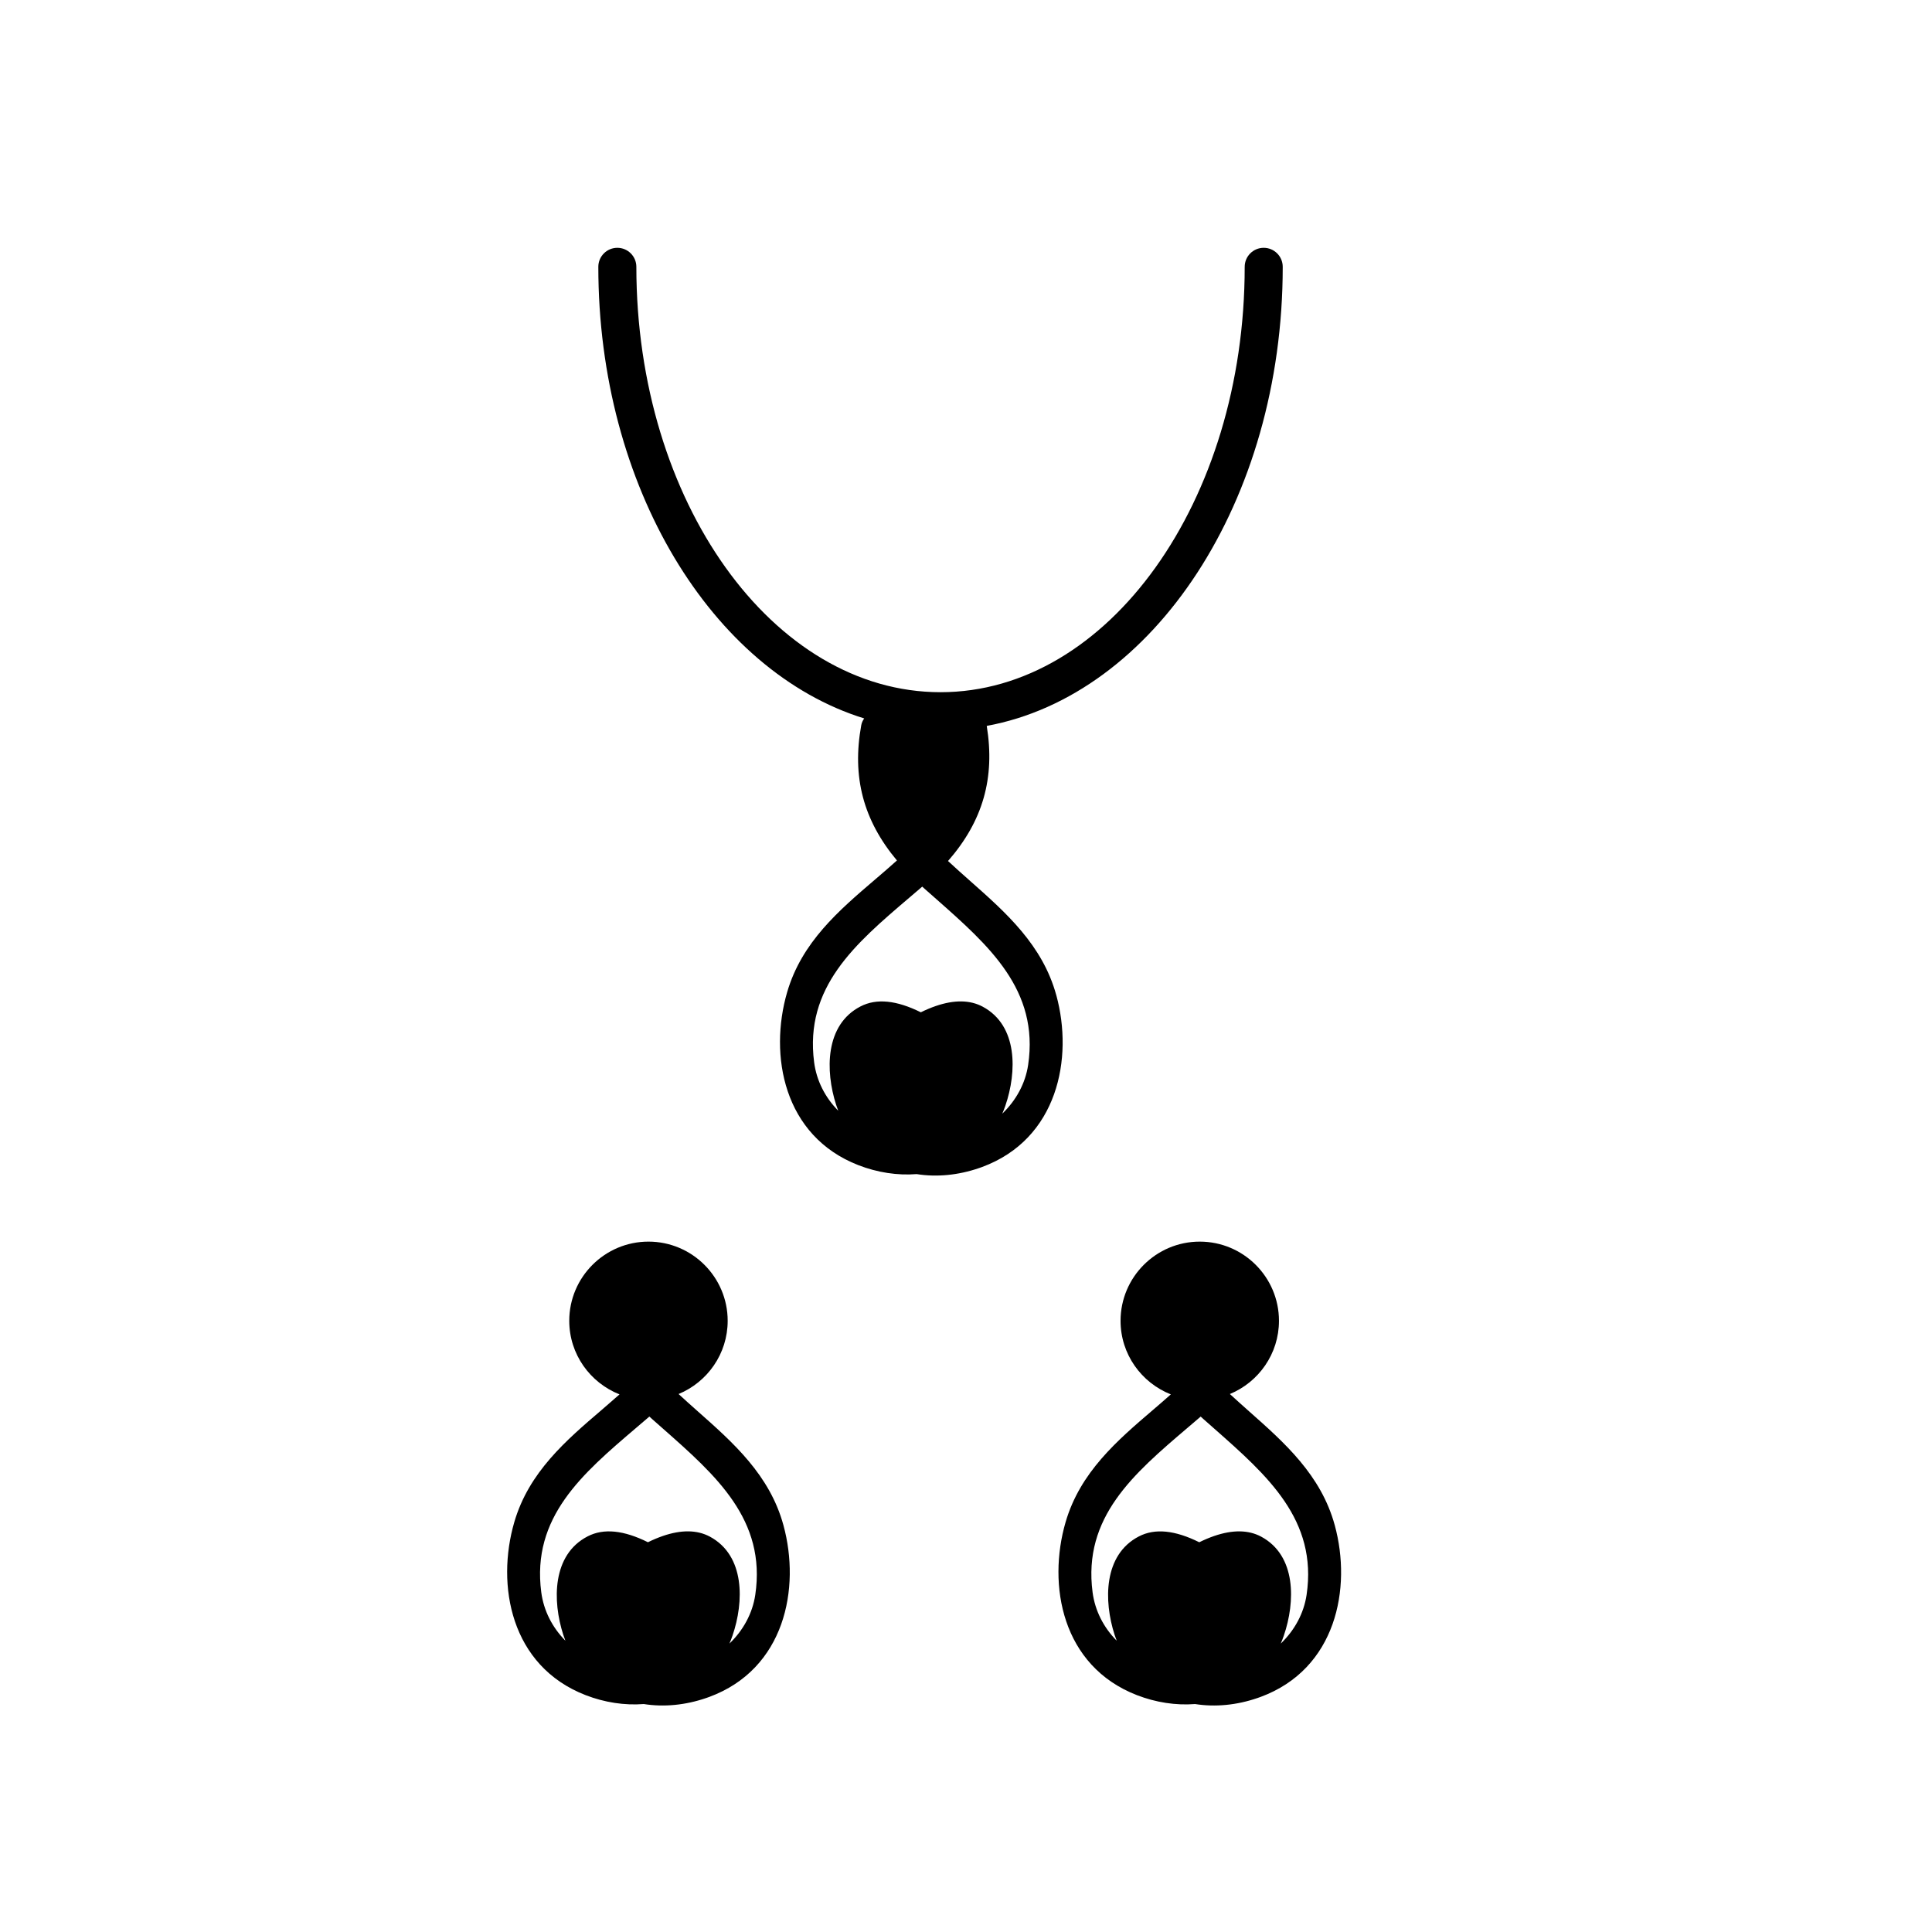
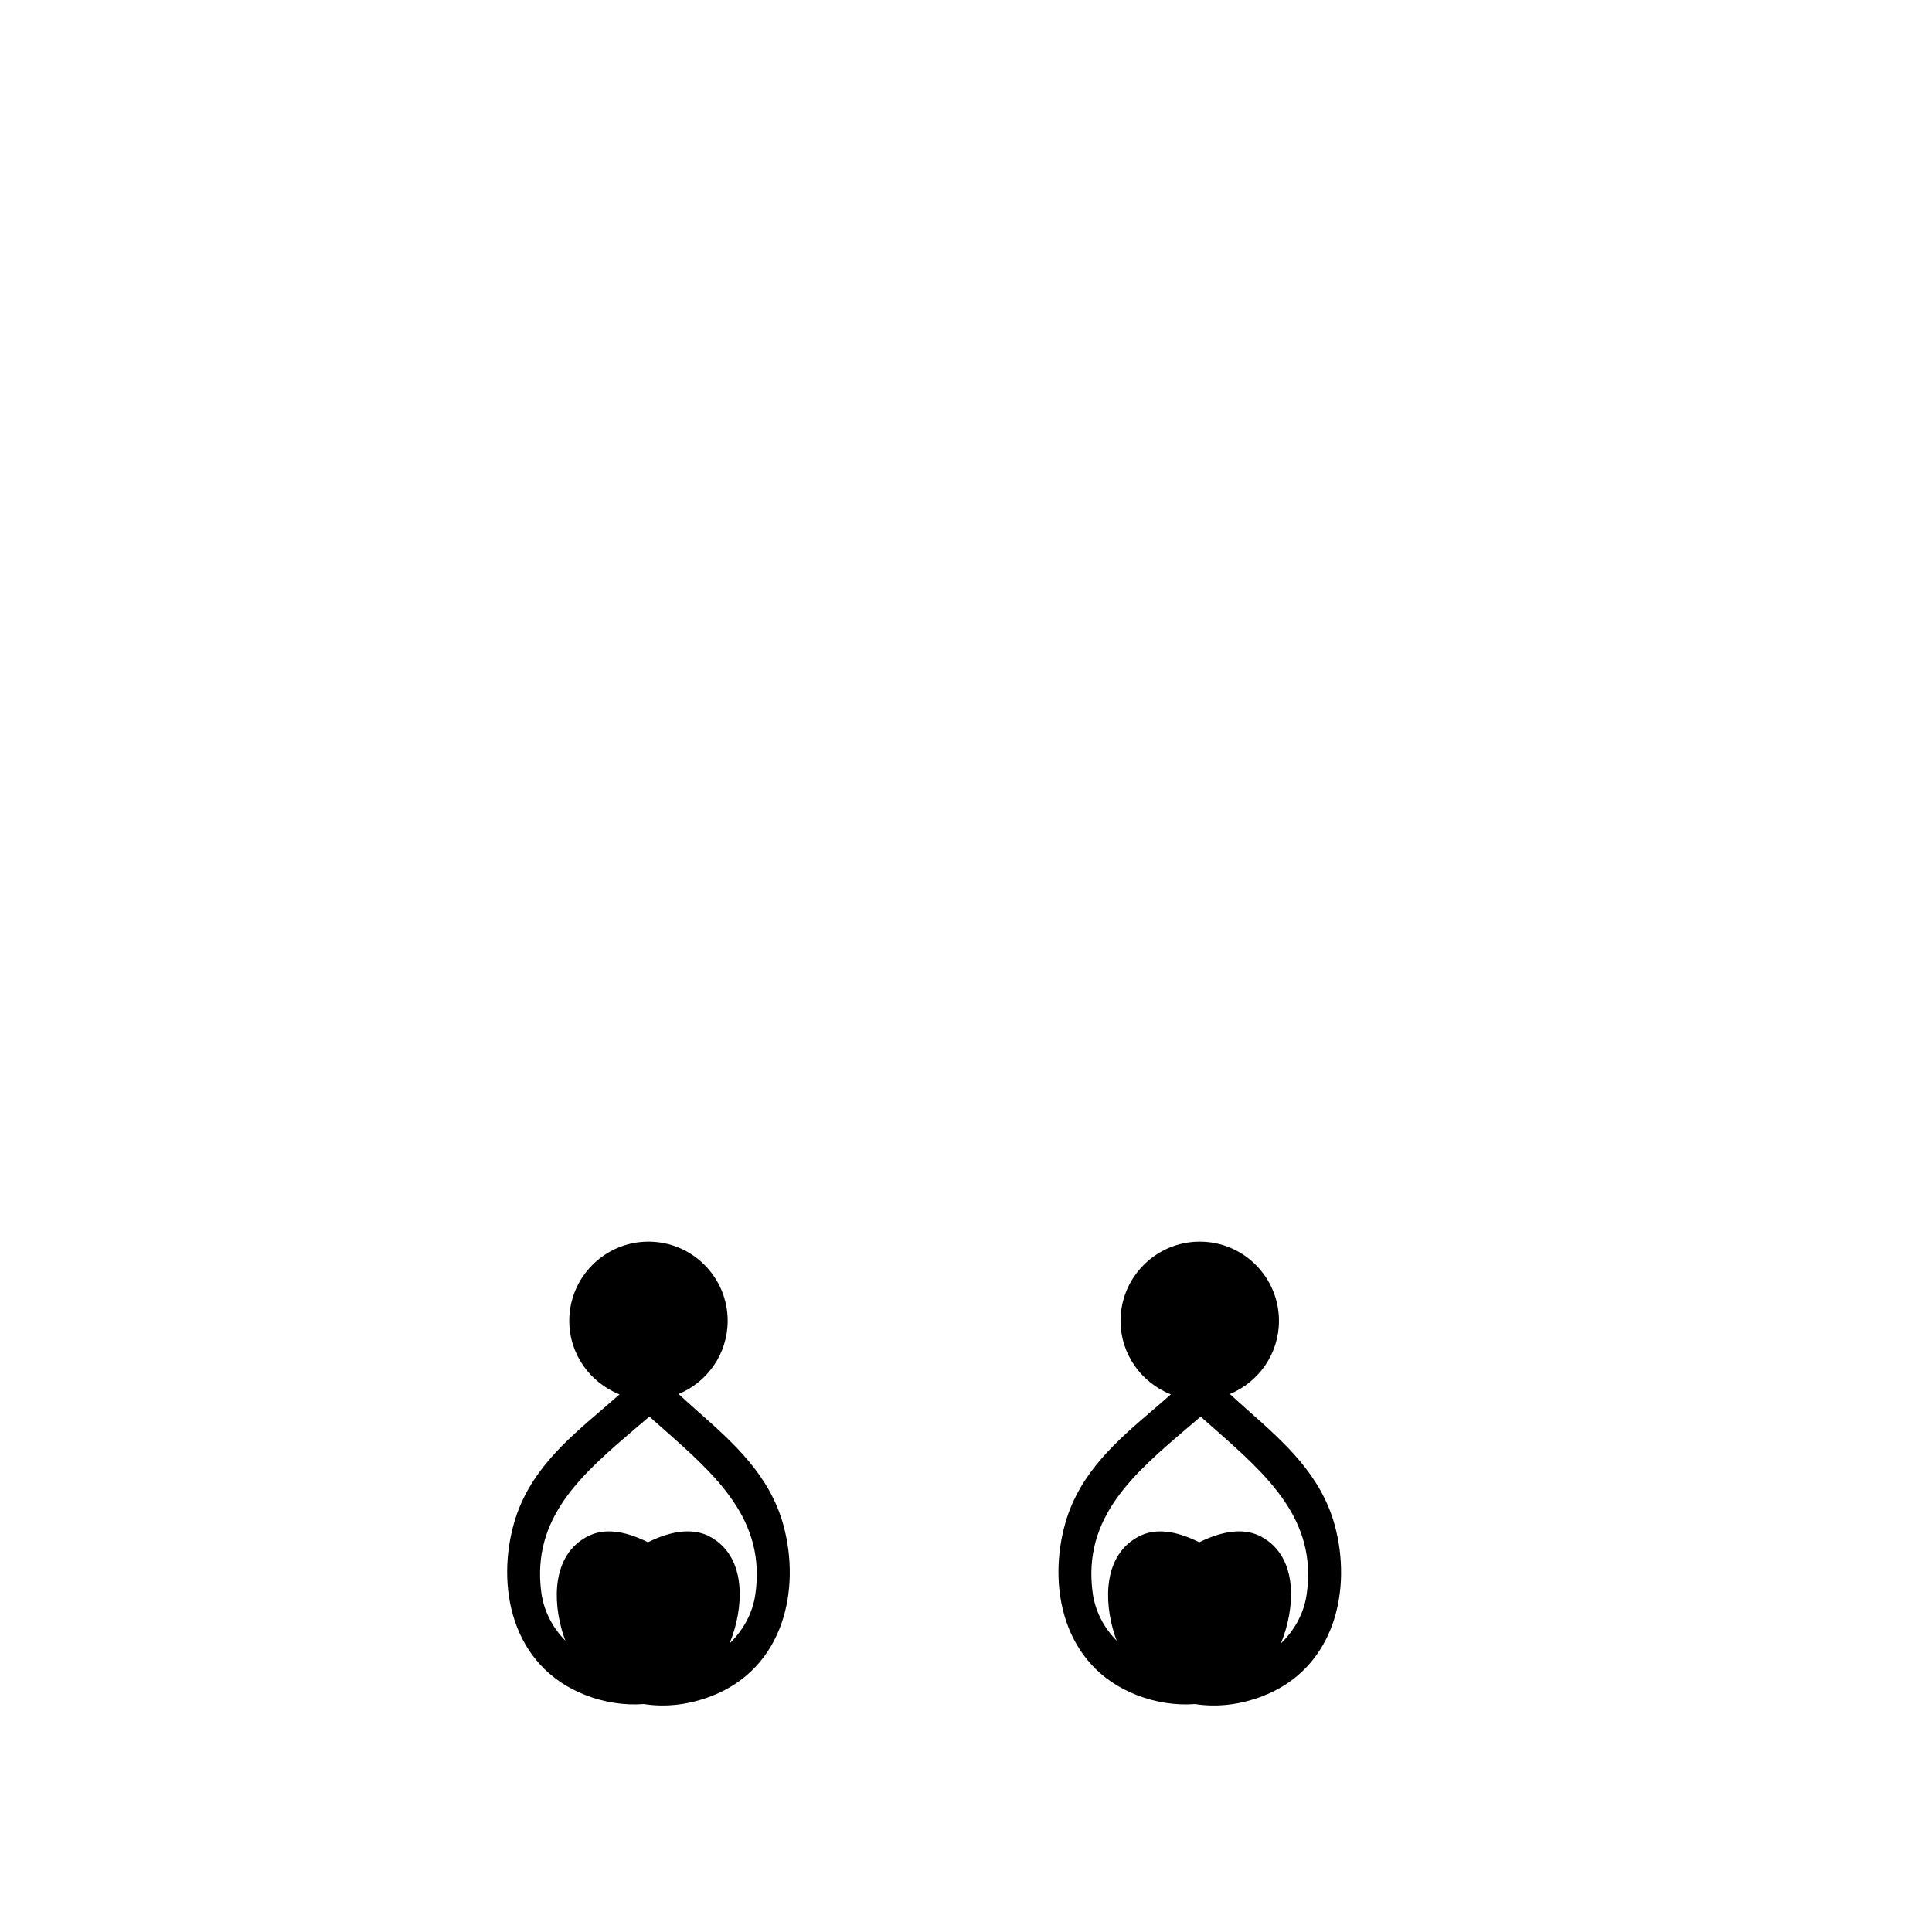
<svg xmlns="http://www.w3.org/2000/svg" fill="#000000" width="800px" height="800px" version="1.1" viewBox="144 144 512 512">
  <g>
-     <path d="m423.93 407.75c-3.633-13.301-13.34-21.891-22.73-30.199-2.07-1.832-4.055-3.594-5.965-5.375 9.25-10.586 12.504-22.023 10.262-35.805 44.227-8.133 78.438-59.574 78.438-121.66 0-2.781-2.254-5.039-5.039-5.039-2.785 0-5.039 2.258-5.039 5.039 0 62.156-36.164 112.73-80.609 112.73-44.445 0-80.609-50.574-80.609-112.73 0-2.781-2.258-5.039-5.039-5.039s-5.039 2.258-5.039 5.039c0 58.297 30.164 107.2 70.457 119.68-0.371 0.527-0.656 1.129-0.781 1.809-2.481 13.695 0.523 25.141 9.461 35.832-1.91 1.723-3.91 3.438-5.863 5.106-9.527 8.148-19.383 16.574-23.234 29.809-4.852 16.66-1.008 38.109 18.883 45.836 5.027 1.953 10.367 2.769 15.438 2.367 5.32 0.848 11.039 0.297 16.555-1.605l0.797-0.281c20.027-7.406 24.234-28.785 19.66-45.52zm-7.461 18.457c-0.73 4.902-3.18 9.395-6.848 12.918 0.301-0.695 0.57-1.402 0.82-2.125 3.066-8.953 3.336-21.195-6.004-26.215-3.367-1.805-7.551-1.863-12.449-0.18-1.266 0.434-2.602 0.992-3.961 1.664-6.402-3.18-11.719-3.758-15.977-1.559-9.438 4.856-9.371 17.105-6.457 26.105 0.176 0.523 0.359 1.043 0.555 1.551-3.492-3.535-5.754-7.977-6.394-12.836-2.609-19.922 10.891-31.422 25.184-43.605l2.977-2.543c0.156-0.137 0.316-0.277 0.484-0.418 0.227 0.211 0.457 0.418 0.691 0.625l2.938 2.594c14.078 12.426 27.383 24.16 24.441 44.023z" />
    <path d="m328.89 517.99c-1.758-1.559-3.422-3.047-5.059-4.559 7.621-3.148 13.012-10.652 13.012-19.402 0-11.574-9.418-20.988-20.992-20.988-11.578 0-20.992 9.418-20.992 20.988 0 8.867 5.543 16.426 13.324 19.496-1.543 1.367-3.109 2.727-4.656 4.051-9.527 8.148-19.383 16.574-23.234 29.809-4.852 16.66-1.008 38.109 18.883 45.836 5.027 1.953 10.367 2.769 15.438 2.367 5.32 0.848 11.039 0.297 16.555-1.605l0.797-0.281c20.027-7.394 24.234-28.773 19.652-45.508-3.625-13.309-13.34-21.898-22.727-30.203zm15.266 48.656c-0.73 4.902-3.18 9.395-6.848 12.918 0.301-0.695 0.57-1.402 0.82-2.125 3.066-8.953 3.336-21.195-6.004-26.215-3.367-1.805-7.551-1.863-12.449-0.18-1.266 0.434-2.602 0.992-3.961 1.664-6.402-3.18-11.719-3.758-15.977-1.559-9.438 4.856-9.371 17.105-6.457 26.105 0.176 0.523 0.359 1.043 0.555 1.551-3.492-3.535-5.754-7.977-6.394-12.836-2.609-19.922 10.891-31.422 25.184-43.605l2.977-2.543c0.156-0.137 0.316-0.277 0.484-0.418 0.227 0.211 0.457 0.418 0.691 0.625l2.938 2.594c14.078 12.426 27.383 24.16 24.441 44.023z" />
    <path d="m497.72 548.19c-3.633-13.301-13.34-21.891-22.73-30.199-1.758-1.559-3.422-3.055-5.059-4.559 7.621-3.152 13.008-10.652 13.008-19.402 0-11.574-9.418-20.988-20.992-20.988s-20.988 9.418-20.988 20.988c0 8.867 5.543 16.426 13.324 19.496-1.543 1.367-3.102 2.727-4.656 4.051-9.527 8.148-19.383 16.574-23.234 29.809-4.852 16.66-1.008 38.109 18.883 45.836 5.027 1.953 10.367 2.769 15.438 2.367 5.32 0.848 11.039 0.297 16.555-1.605l0.797-0.281c20.027-7.398 24.234-28.773 19.656-45.512zm-7.461 18.461c-0.73 4.902-3.18 9.395-6.848 12.918 0.301-0.695 0.57-1.402 0.82-2.125 3.066-8.953 3.336-21.195-6.004-26.215-3.367-1.805-7.551-1.863-12.449-0.18-1.266 0.434-2.602 0.992-3.961 1.664-6.402-3.18-11.719-3.758-15.977-1.559-9.438 4.856-9.371 17.105-6.457 26.105 0.176 0.523 0.359 1.043 0.555 1.551-3.492-3.535-5.754-7.977-6.394-12.836-2.609-19.922 10.891-31.422 25.184-43.605l2.977-2.543c0.156-0.137 0.316-0.277 0.484-0.418 0.227 0.211 0.457 0.418 0.691 0.625l2.938 2.594c14.078 12.426 27.383 24.16 24.441 44.023z" />
  </g>
</svg>